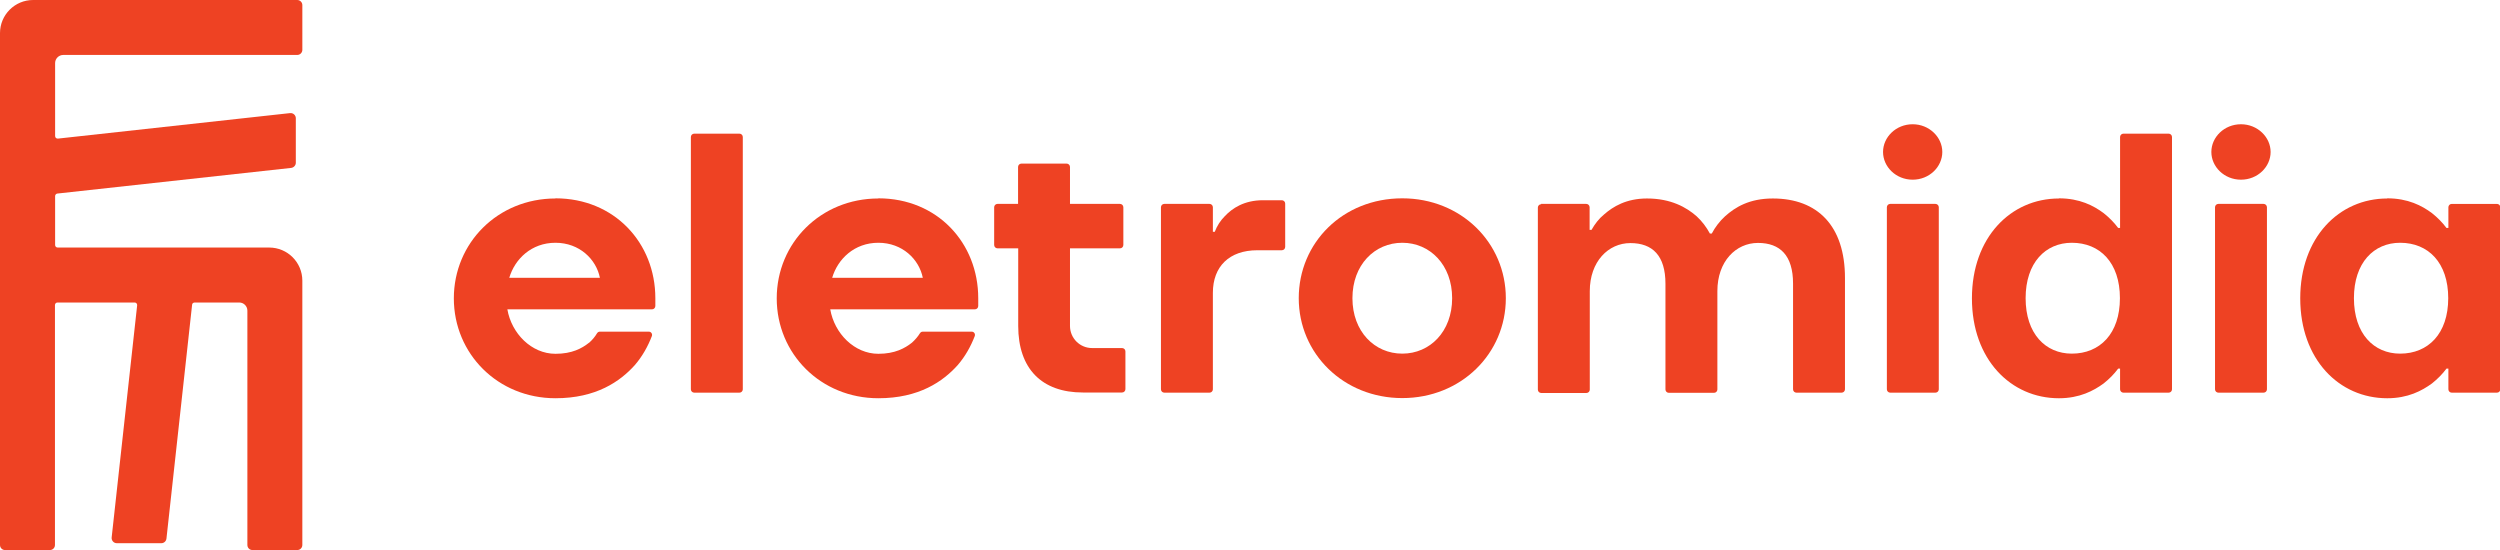
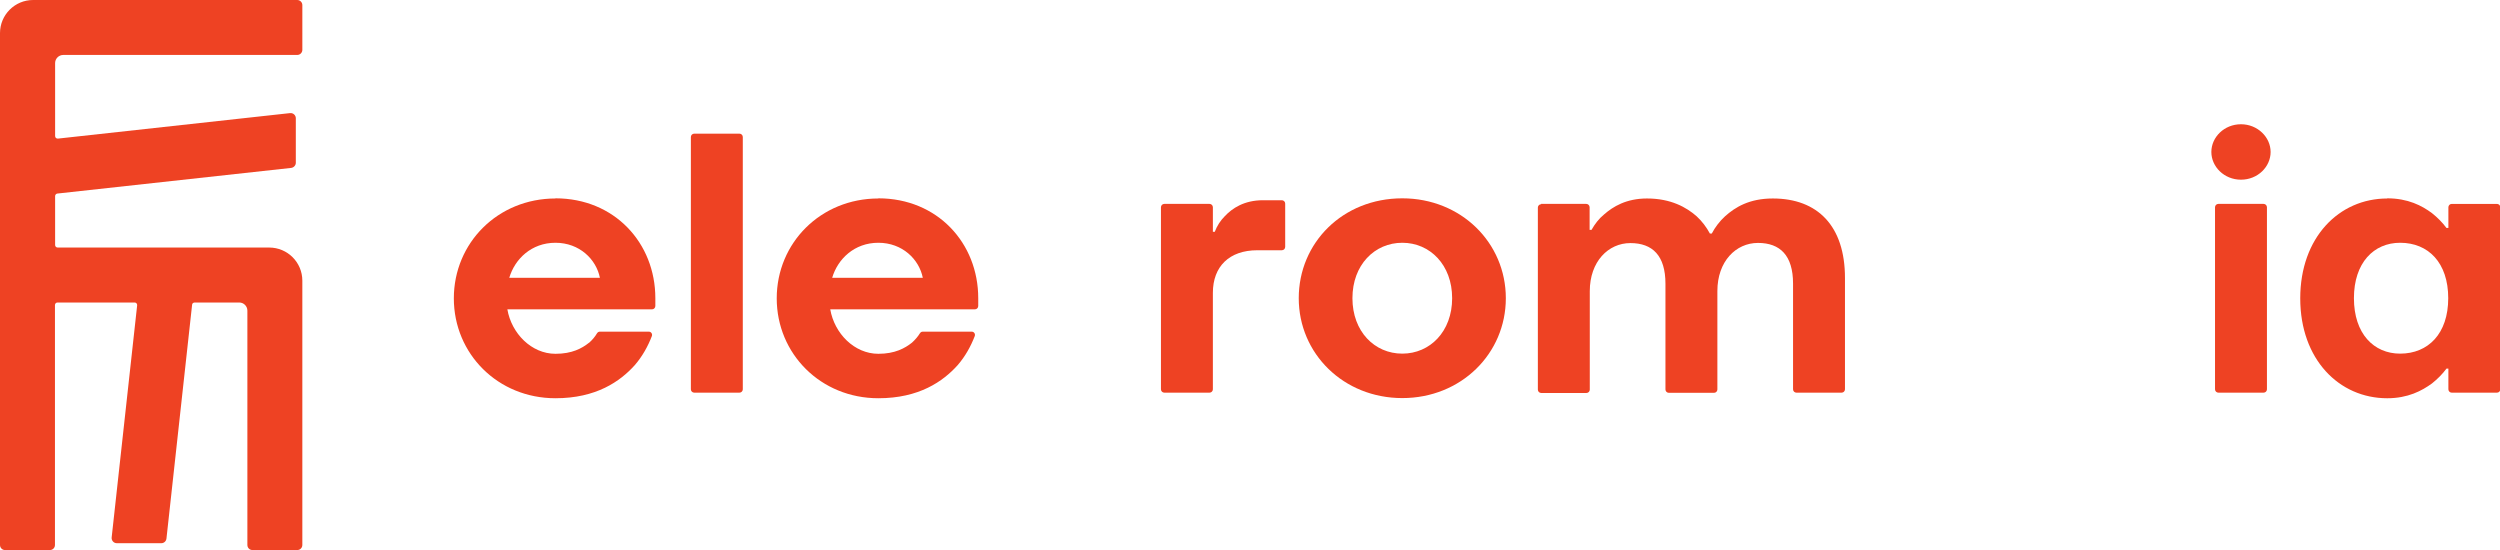
<svg xmlns="http://www.w3.org/2000/svg" id="Layer_1" viewBox="0 0 156.94 34.54">
  <defs>
    <style>      .st0 {        fill: #ee4223;      }    </style>
  </defs>
  <path class="st0" d="M16.91,15.54H3.62c-.09,0-.16-.07-.16-.16v-3.07c0-.08.06-.15.14-.16l14.68-1.61c.16-.02.29-.16.29-.32v-2.8c0-.19-.17-.34-.36-.32l-14.57,1.6c-.1.01-.18-.06-.18-.16V3.96c0-.28.23-.51.51-.51h14.69c.18,0,.32-.15.32-.32V.32c0-.18-.15-.32-.32-.32H2.08C.93,0,0,.93,0,2.08v32.13c0,.18.14.32.32.32h2.81c.18,0,.32-.14.32-.32v-15.06c0-.09.07-.16.16-.16h4.84c.1,0,.17.08.16.18l-1.6,14.57c-.02.19.13.36.32.36h2.8c.16,0,.3-.12.32-.29l1.61-14.68c0-.08.08-.14.16-.14h2.8c.28,0,.51.23.51.51v14.71c0,.18.14.32.32.32h2.81c.18,0,.32-.14.32-.32v-16.59c0-1.15-.93-2.08-2.08-2.08" />
  <path class="st0" d="M34.87,12.45c3.71,0,6.27,2.81,6.27,6.27v.49c0,.11-.09.21-.21.21h-9.08c.26,1.51,1.51,2.79,3.02,2.79,1.04,0,1.66-.34,2.1-.69,0,0,.01,0,.02-.01.2-.18.36-.37.49-.59.04-.06.1-.1.18-.1h3.07c.15,0,.24.15.19.28-.25.65-.59,1.26-1.06,1.81-.93,1.04-2.44,2.09-4.99,2.09-3.62,0-6.38-2.79-6.38-6.27s2.76-6.27,6.38-6.27M37.66,17.44c-.23-1.16-1.28-2.2-2.79-2.2s-2.55,1.02-2.9,2.2h5.69Z" />
  <path class="st0" d="M43.58,8.39h2.84c.11,0,.21.09.21.21v15.84c0,.11-.09.21-.21.21h-2.84c-.11,0-.21-.09-.21-.21v-15.84c0-.11.09-.21.21-.21" />
  <path class="st0" d="M55.14,12.45c3.71,0,6.27,2.81,6.27,6.27v.49c0,.11-.09.21-.21.21h-9.08c.26,1.51,1.51,2.79,3.02,2.79,1.04,0,1.67-.35,2.11-.7.2-.18.37-.38.5-.59.04-.06.1-.1.18-.1h3.07c.15,0,.24.15.19.28-.25.65-.59,1.26-1.06,1.81-.93,1.04-2.44,2.09-4.99,2.09-3.62,0-6.38-2.79-6.38-6.27s2.76-6.27,6.38-6.27M57.93,17.44c-.23-1.16-1.28-2.2-2.79-2.2s-2.55,1.02-2.9,2.2h5.69Z" />
-   <path class="st0" d="M62.61,12.8h1.3v-2.32c0-.11.09-.21.21-.21h2.84c.11,0,.21.09.21.21v2.32h3.14c.11,0,.21.09.21.21v2.37c0,.11-.09.21-.21.21h-3.14v4.87c0,.77.62,1.39,1.39,1.39h1.88c.11,0,.21.09.21.21v2.37c0,.11-.09.21-.21.21h-2.46c-2.58,0-4.06-1.49-4.06-4.18v-4.87h-1.3c-.11,0-.21-.09-.21-.21v-2.37c0-.11.09-.21.21-.21" />
  <path class="st0" d="M73.09,12.8h2.84c.11,0,.21.09.21.21v1.54h.12c.14-.37.35-.7.63-.98.46-.49,1.21-1,2.39-1h1.19c.11,0,.21.09.21.21v2.72c0,.11-.09.21-.21.21h-1.54c-1.76,0-2.79,1.02-2.79,2.67v6.06c0,.11-.09.21-.21.21h-2.84c-.11,0-.21-.09-.21-.21v-11.43c0-.11.09-.21.21-.21" />
  <path class="st0" d="M88.03,12.45c3.69,0,6.5,2.79,6.5,6.27s-2.81,6.27-6.5,6.27-6.5-2.79-6.5-6.27,2.76-6.27,6.5-6.27M88.03,22.2c1.74,0,3.13-1.39,3.13-3.48s-1.39-3.48-3.13-3.48-3.13,1.39-3.13,3.48,1.39,3.48,3.13,3.48" />
  <path class="st0" d="M96.74,12.8h2.84c.11,0,.21.09.21.21v1.42h.12c.21-.37.46-.7.79-.97.56-.49,1.39-1,2.69-1,1.51,0,2.48.56,3.11,1.11.35.32.63.7.84,1.09h.12c.21-.4.49-.77.84-1.09.63-.56,1.51-1.11,2.99-1.11,2.81,0,4.53,1.72,4.53,4.99v6.99c0,.11-.09.21-.21.21h-2.84c-.11,0-.21-.09-.21-.21v-6.64c0-1.76-.81-2.55-2.2-2.55s-2.55,1.16-2.55,3.02v6.18c0,.11-.09.21-.21.21h-2.84c-.11,0-.21-.09-.21-.21v-6.64c0-1.76-.81-2.55-2.2-2.55s-2.55,1.16-2.55,3.02v6.18c0,.11-.09.21-.21.21h-2.84c-.11,0-.21-.09-.21-.21v-11.43c0-.11.09-.21.21-.21" />
-   <path class="st0" d="M120.07,7.8c1.04,0,1.86.81,1.86,1.74s-.81,1.74-1.86,1.74-1.86-.81-1.86-1.74.81-1.74,1.86-1.74M118.66,12.8h2.84c.11,0,.21.09.21.21v11.43c0,.11-.09.21-.21.21h-2.84c-.11,0-.21-.09-.21-.21v-11.43c0-.11.09-.21.21-.21" />
-   <path class="st0" d="M129.25,12.45c1.3,0,2.18.46,2.81.93.35.28.65.58.91.93h.12v-5.71c0-.11.09-.21.21-.21h2.84c.11,0,.21.09.21.21v15.84c0,.11-.09.21-.21.21h-2.84c-.11,0-.21-.09-.21-.21v-1.3h-.12c-.26.35-.56.65-.91.93-.63.46-1.51.93-2.81.93-3.02,0-5.46-2.44-5.46-6.27s2.44-6.27,5.46-6.27M130.06,22.2c1.76,0,3.02-1.25,3.02-3.48s-1.25-3.48-3.02-3.48c-1.65,0-2.9,1.25-2.9,3.48s1.25,3.48,2.9,3.48" />
  <path class="st0" d="M140.68,7.8c1.04,0,1.86.81,1.86,1.74s-.81,1.74-1.86,1.74-1.86-.81-1.86-1.74.81-1.74,1.86-1.74M139.26,12.8h2.84c.11,0,.21.09.21.21v11.43c0,.11-.09.21-.21.21h-2.84c-.11,0-.21-.09-.21-.21v-11.43c0-.11.09-.21.21-.21" />
  <path class="st0" d="M149.86,12.45c1.3,0,2.18.46,2.81.93.35.28.65.58.91.93h.12v-1.3c0-.11.09-.21.21-.21h2.84c.11,0,.21.09.21.21v11.43c0,.11-.09.21-.21.21h-2.84c-.11,0-.21-.09-.21-.21v-1.3h-.12c-.26.35-.56.65-.91.93-.63.46-1.51.93-2.81.93-3.02,0-5.46-2.44-5.46-6.27s2.44-6.27,5.46-6.27M150.67,22.2c1.76,0,3.02-1.25,3.02-3.48s-1.25-3.48-3.02-3.48c-1.65,0-2.9,1.25-2.9,3.48s1.25,3.48,2.9,3.48" />
</svg>